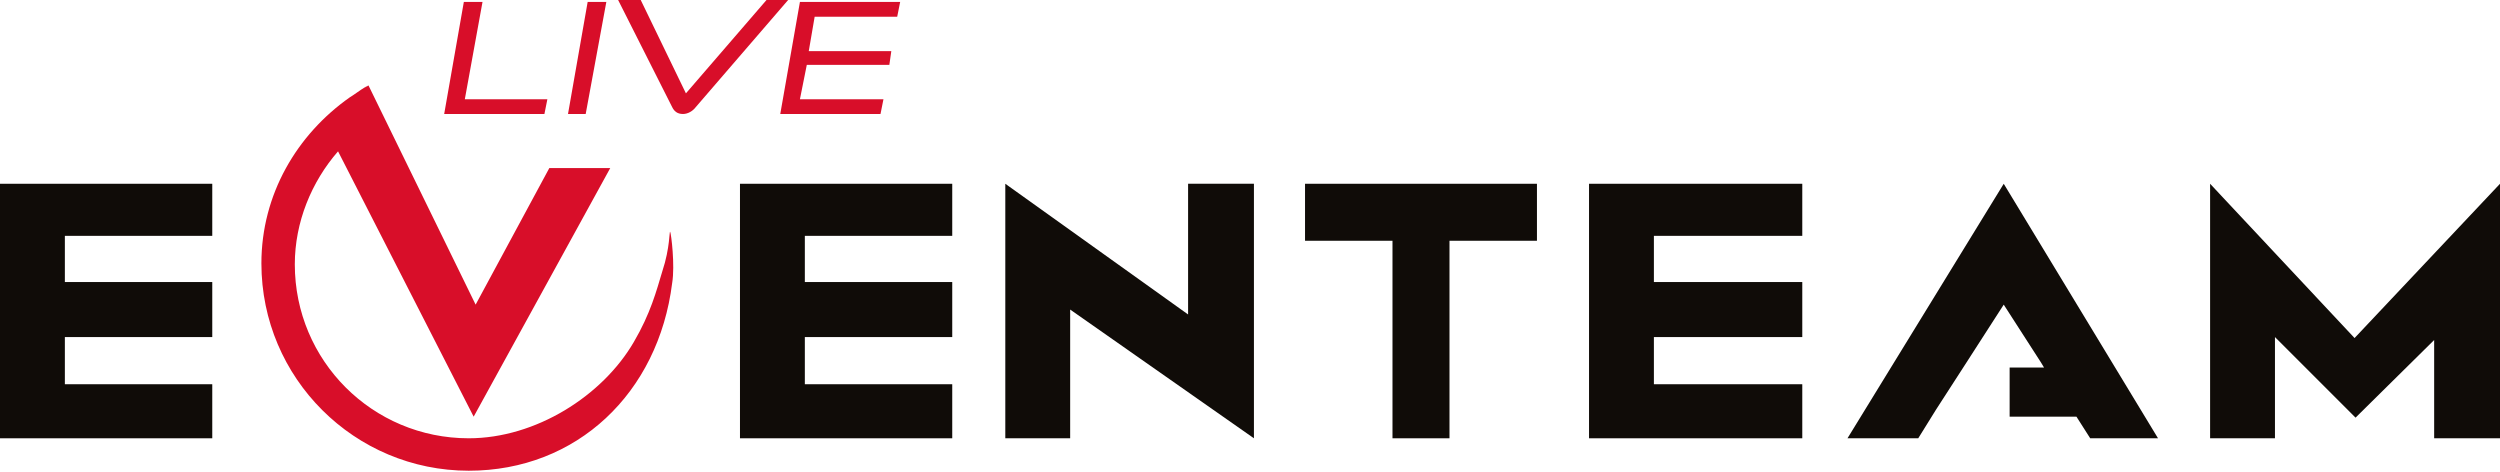
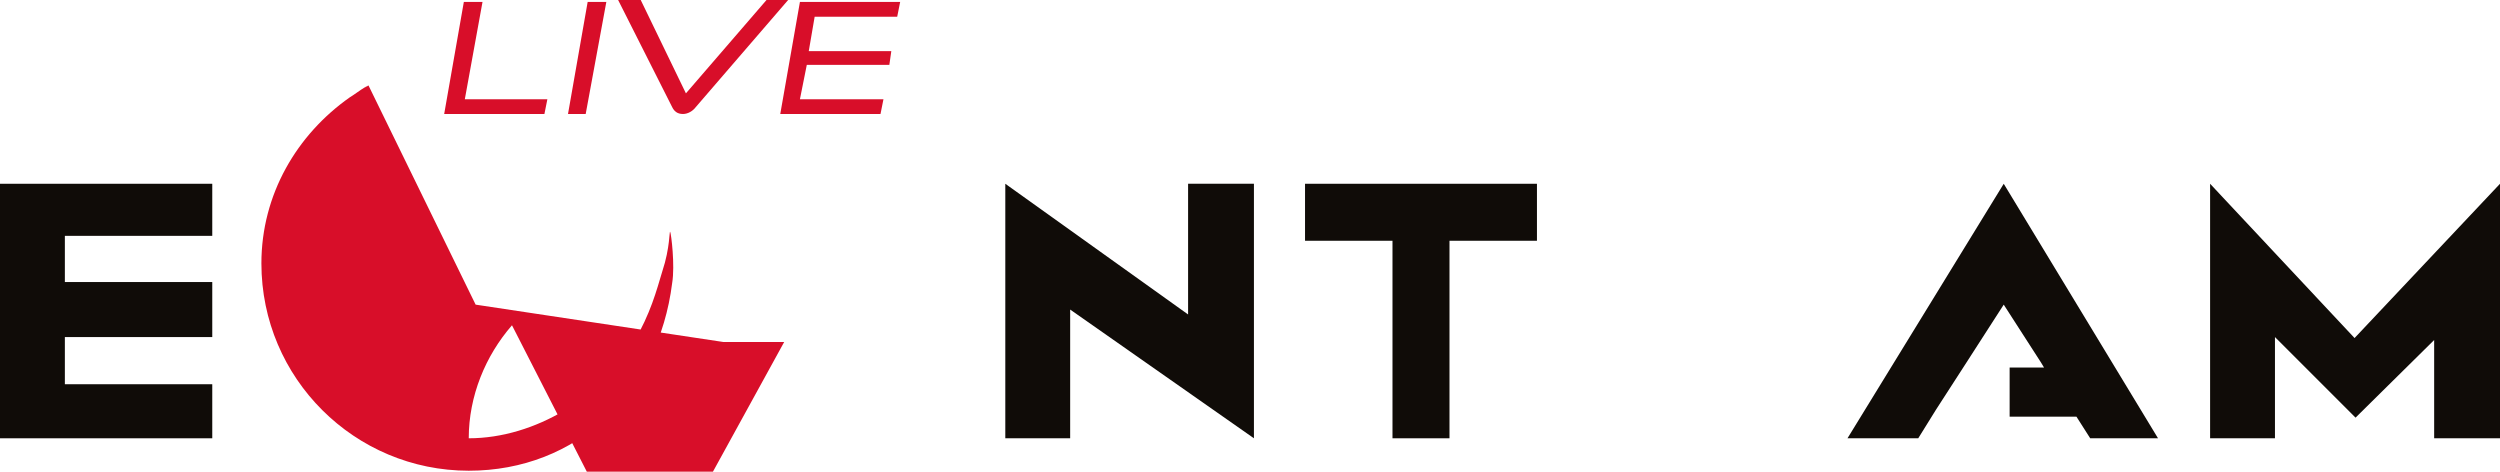
<svg xmlns="http://www.w3.org/2000/svg" id="Calque_1" x="0px" y="0px" viewBox="0 0 254.4 48" style="enable-background:new 0 0 254.4 48;" xml:space="preserve">
  <style type="text/css">	.st0{fill:#100C08;}	.st1{fill:#D80E29;}</style>
  <g>
    <polygon class="st0" points="21.6,39.1 21.6,44.6 0,44.6 0,18.7 21.6,18.7 21.6,24 6.6,24 6.6,28.7 21.6,28.7 21.6,34.3 6.6,34.3   6.6,39.1  " />
-     <polygon class="st0" points="96.9,39.1 96.9,44.6 75.3,44.6 75.3,18.7 96.9,18.7 96.9,24 81.9,24 81.9,28.7 96.9,28.7 96.9,34.3   81.9,34.3 81.9,39.1  " />
-     <polygon class="st0" points="183.4,39.1 183.4,44.6 161.7,44.6 161.7,18.7 183.4,18.7 183.4,24 168.3,24 168.3,28.7 183.4,28.7   183.4,34.3 168.3,34.3 168.3,39.1  " />
    <polygon class="st0" points="108.9,31.5 108.9,44.6 102.3,44.6 102.3,18.7 120.9,32 120.9,18.7 127.6,18.7 127.6,44.6  " />
    <polygon class="st0" points="132.8,18.7 156.4,18.7 156.4,24.5 147.5,24.5 147.5,44.6 141.7,44.6 141.7,24.5 132.8,24.5  " />
    <polygon class="st0" points="254.4,44.6 247.7,44.6 247.7,34.6 239.7,42.5 231.5,34.3 231.5,44.6 224.9,44.6 224.9,18.7   239.6,34.4 254.4,18.7  " />
    <polygon class="st0" points="219.6,44.6 203.9,18.7 188,44.6 195.2,44.6 197,41.7 200.1,36.9 203.9,31 207.7,36.9 208,37.4   204.5,37.4 204.5,42.4 211.3,42.4 212.7,44.6  " />
    <g>
-       <path class="st1" d="M68.2,23.6c-0.1-0.2,0,1.6-0.8,4c-0.6,2-1.2,4.3-2.9,7.2c-3.2,5.5-10,9.8-16.8,9.8c-9.8,0-17.7-7.9-17.7-17.7   c0-4.3,1.7-8.4,4.4-11.5l13.8,27l13.9-25.3h-6.2L48.4,31c0,0-10.9-22.3-10.9-22.3c-0.1,0-0.1,0.1-0.2,0.1l0,0   c-0.1,0-0.1,0.1-0.2,0.1c-0.5,0.3-1,0.7-1.5,1c-5.4,3.8-9,9.9-9,16.9c0,11.7,9.5,21.1,21.1,21.1c11,0,19.3-7.9,20.7-19.1   C68.7,27,68.3,23.8,68.2,23.6" />
+       <path class="st1" d="M68.2,23.6c-0.1-0.2,0,1.6-0.8,4c-0.6,2-1.2,4.3-2.9,7.2c-3.2,5.5-10,9.8-16.8,9.8c0-4.3,1.7-8.4,4.4-11.5l13.8,27l13.9-25.3h-6.2L48.4,31c0,0-10.9-22.3-10.9-22.3c-0.1,0-0.1,0.1-0.2,0.1l0,0   c-0.1,0-0.1,0.1-0.2,0.1c-0.5,0.3-1,0.7-1.5,1c-5.4,3.8-9,9.9-9,16.9c0,11.7,9.5,21.1,21.1,21.1c11,0,19.3-7.9,20.7-19.1   C68.7,27,68.3,23.8,68.2,23.6" />
    </g>
    <polygon class="st1" points="45.2,11.6 47.2,0.2 49.1,0.2 47.3,10.1 55.7,10.1 55.4,11.6  " />
    <polygon class="st1" points="57.8,11.6 59.8,0.2 61.7,0.2 59.6,11.6  " />
    <g>
      <path class="st1" d="M62.9,0h2.3l4.6,9.5L78,0h2.2l-9.4,10.9c-0.3,0.4-0.8,0.7-1.3,0.7c-0.6,0-0.9-0.3-1.1-0.7L62.9,0L62.9,0z" />
      <polygon class="st1" points="79.4,11.6 81.4,0.2 91.6,0.2 91.3,1.7 82.9,1.7 82.3,5.2 90.7,5.2 90.5,6.6 82.1,6.6 81.4,10.1    89.9,10.1 89.6,11.6   " />
    </g>
  </g>
</svg>